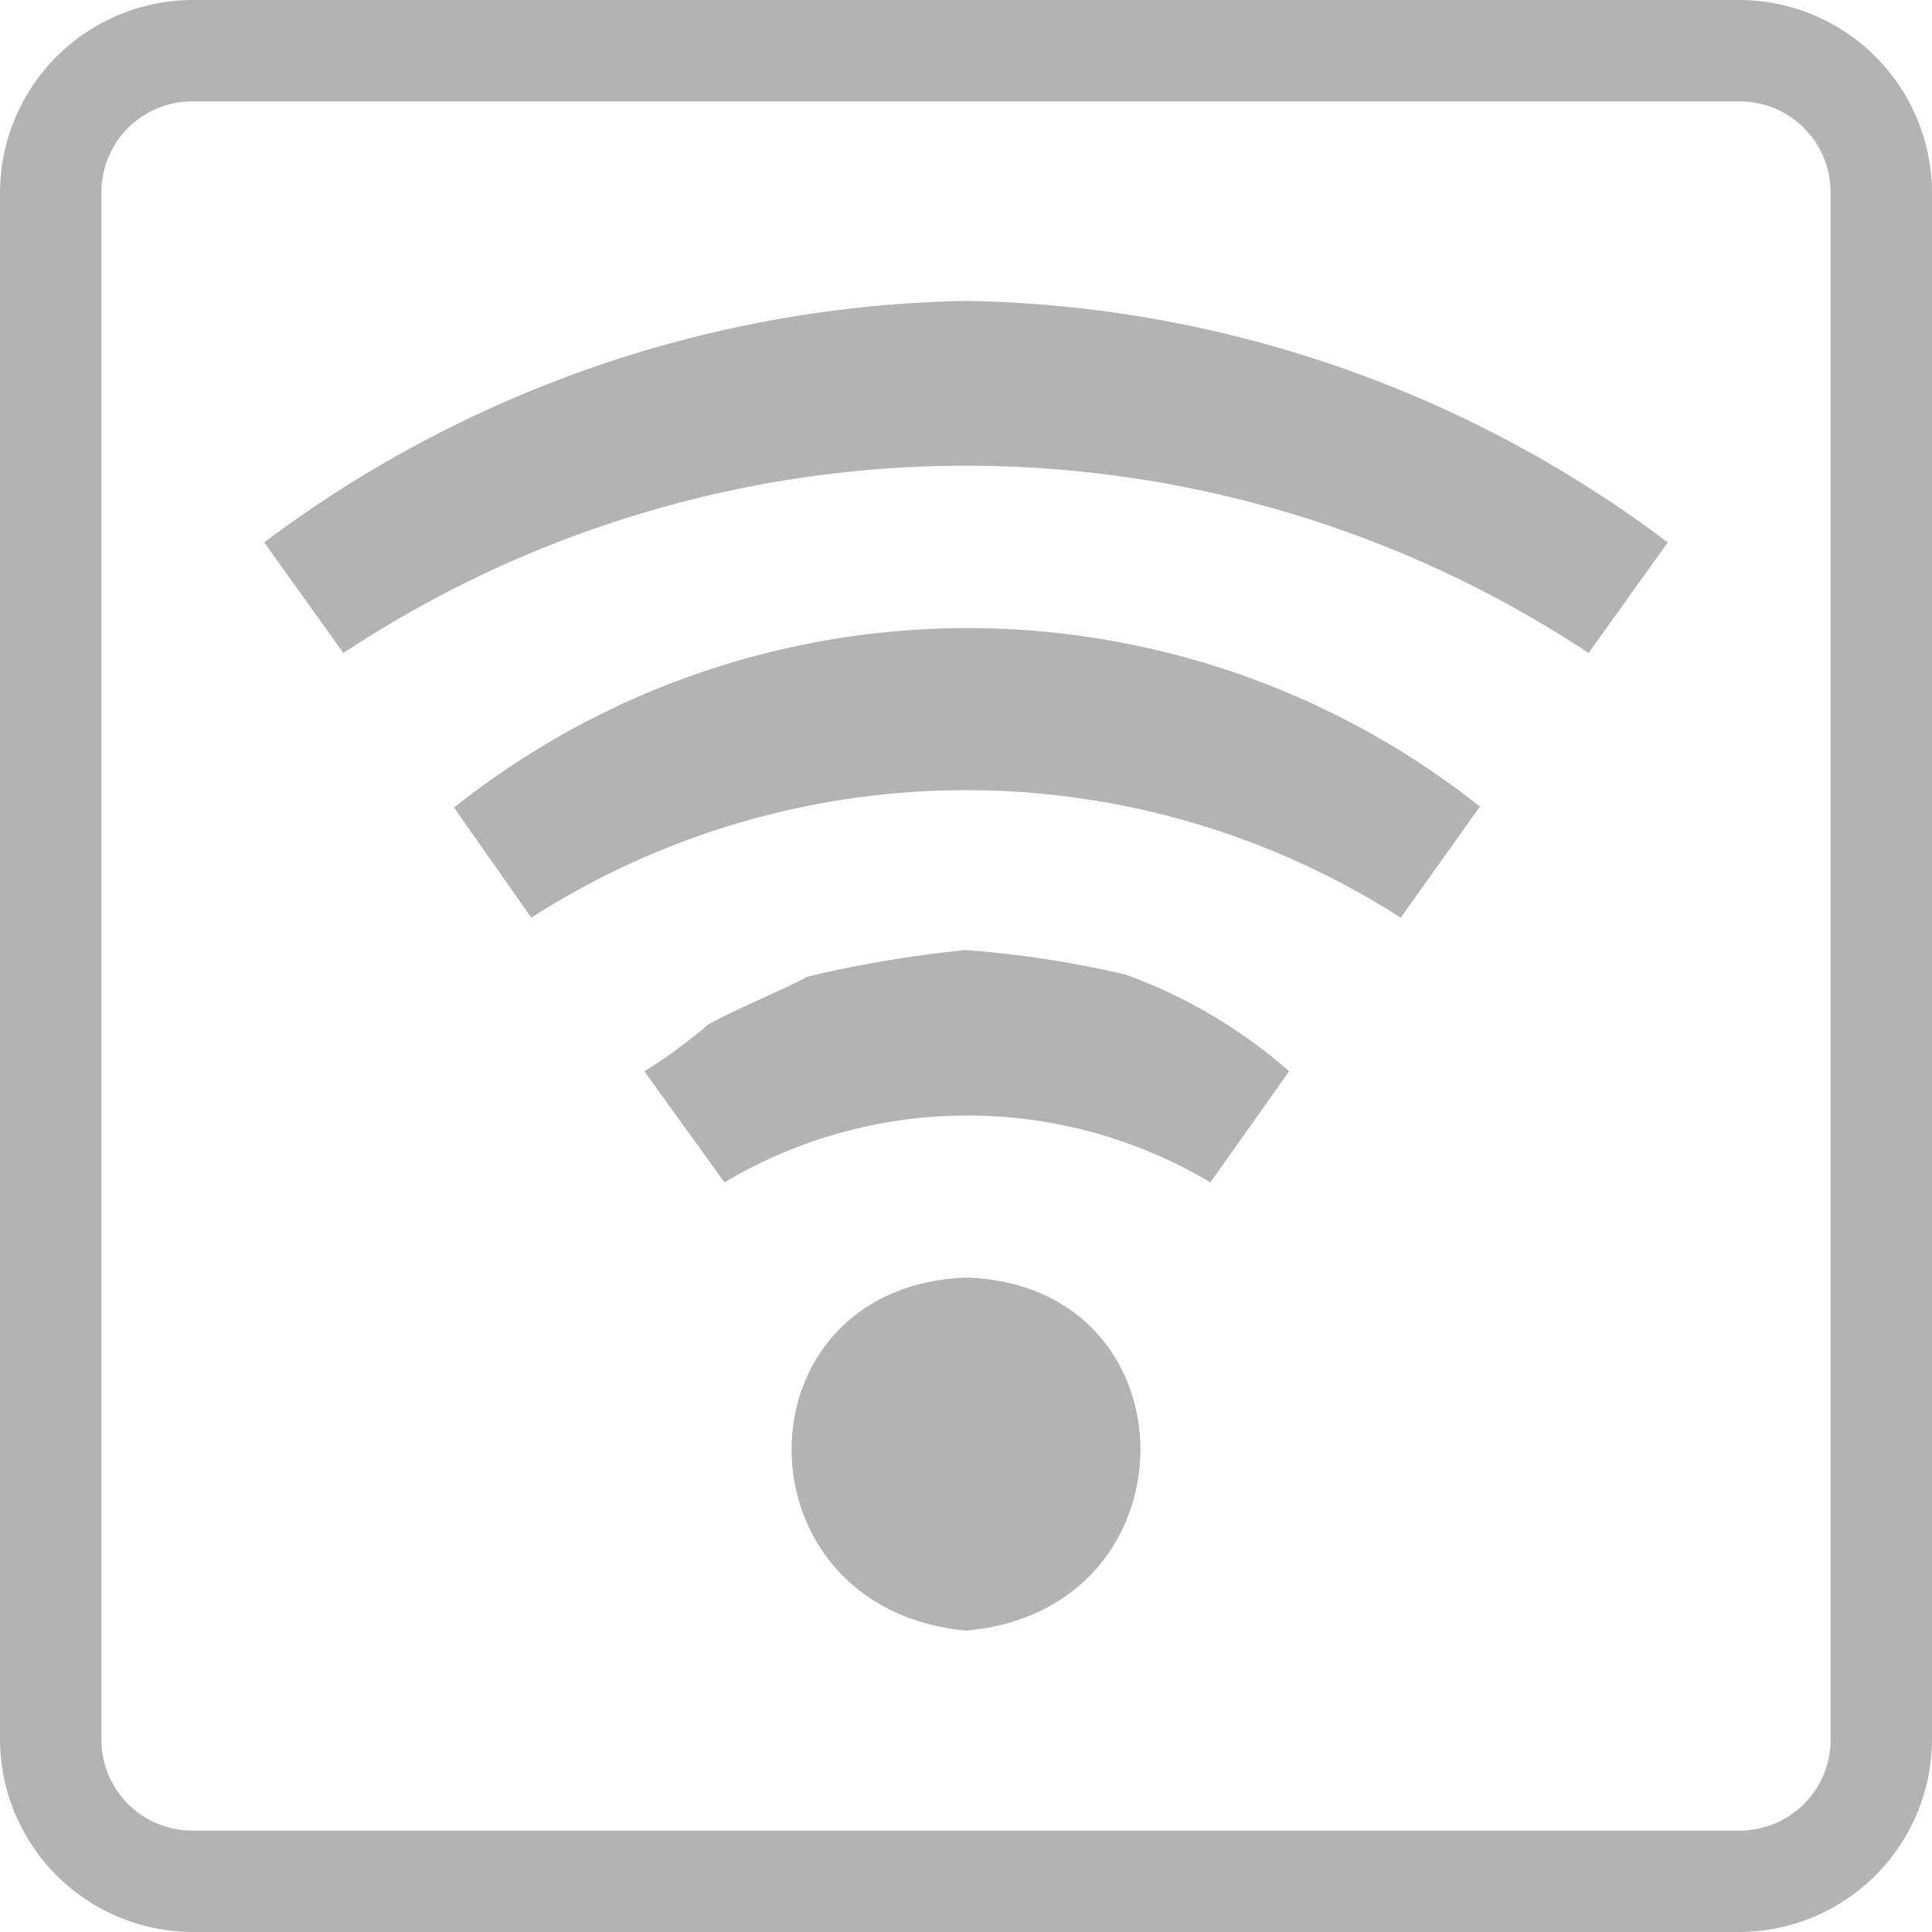
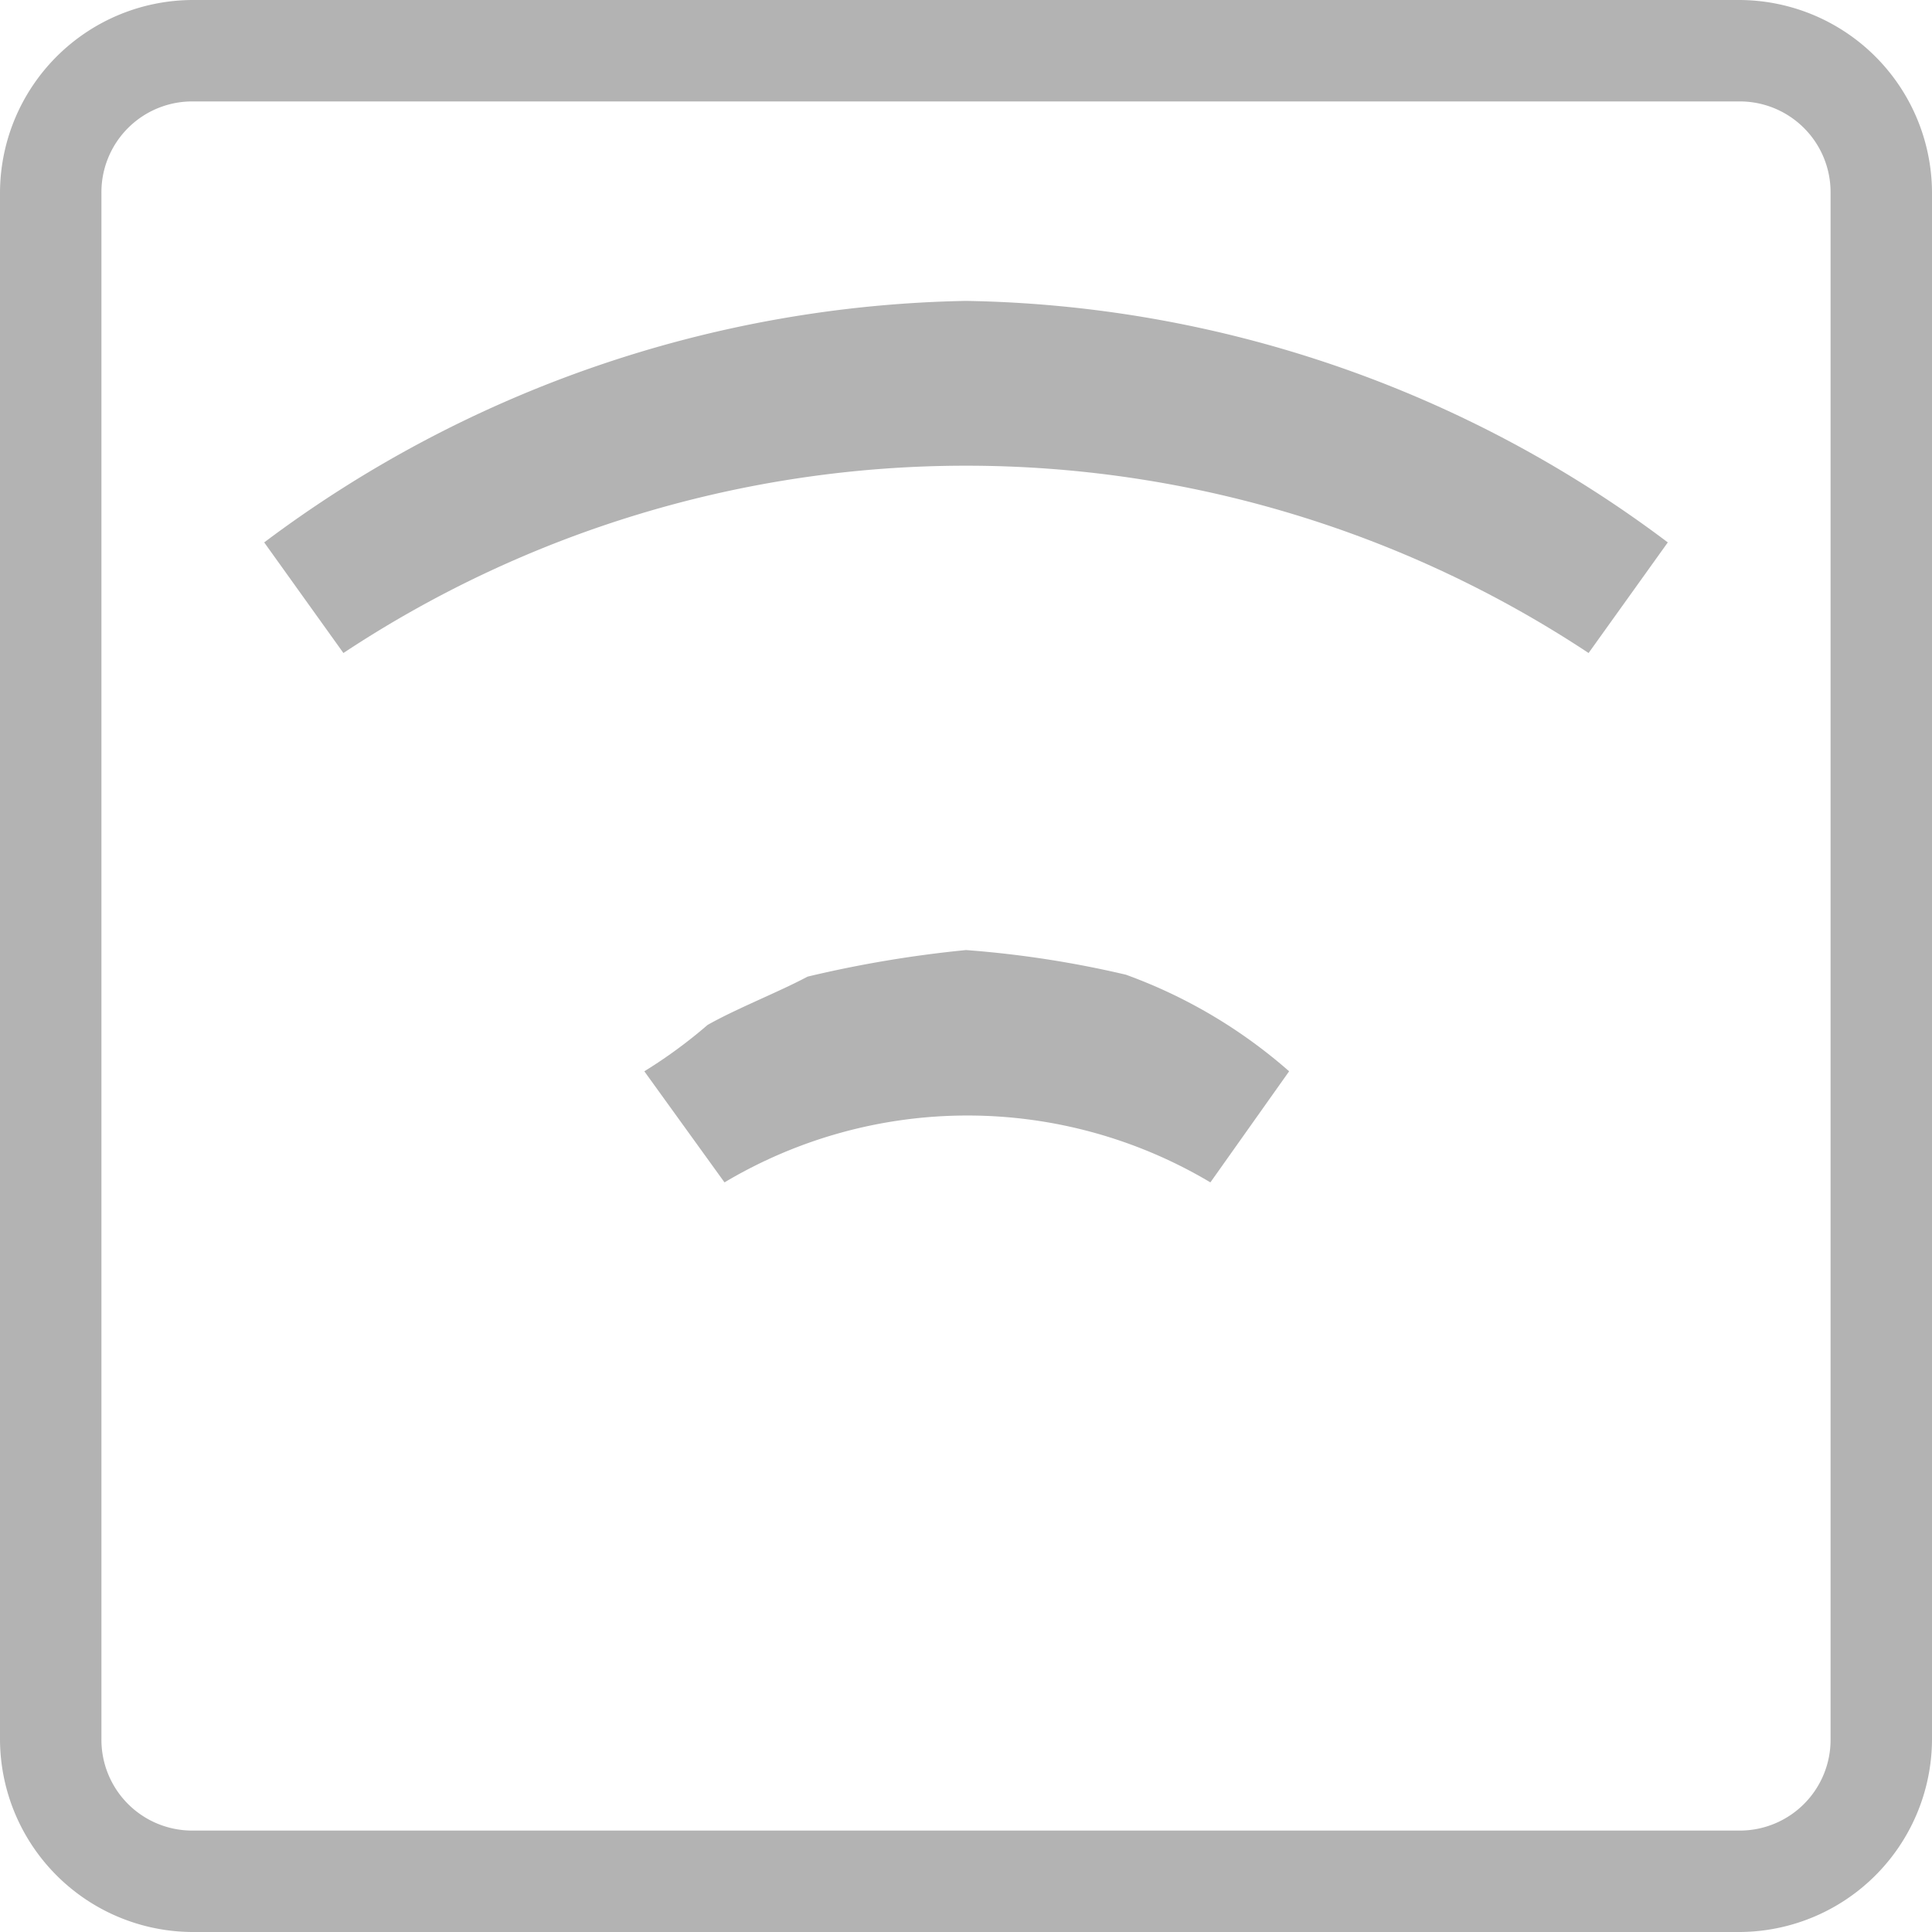
<svg xmlns="http://www.w3.org/2000/svg" id="ffc7c302-2323-4b66-966f-d4f0227caaf4" data-name="レイヤー 1" viewBox="0 0 40 40">
  <path d="M36,2.1A1.88,1.88,0,0,1,37.9,4V36A1.88,1.88,0,0,1,36,37.9H4A1.88,1.88,0,0,1,2.1,36V4A1.88,1.88,0,0,1,4,2.1H36M36,0H4A4,4,0,0,0,0,4V36a4,4,0,0,0,4,4H36a4,4,0,0,0,4-4V4a4,4,0,0,0-4-4Z" style="fill:#b3b3b3" />
-   <path d="M20,26.45c-4.81.19-4.82,6.86,0,7.31C24.83,33.34,24.8,26.6,20,26.45Z" style="fill:#b3b3b3" />
  <path d="M20,6.23a24.94,24.94,0,0,0-14.53,5l1.64,2.29a23.36,23.36,0,0,1,25.78,0l1.64-2.29A24.8,24.8,0,0,0,20,6.23Z" style="fill:#b3b3b3" />
-   <path d="M9.4,16.72,11,19A16.66,16.66,0,0,1,29,19l1.64-2.3A17.07,17.07,0,0,0,9.4,16.72Z" style="fill:#b3b3b3" />
  <path d="M13.34,22.18,15,24.48a9.83,9.83,0,0,1,10.06,0l1.63-2.3a10.58,10.58,0,0,0-3.38-2A21.39,21.39,0,0,0,20,19.67a24.41,24.41,0,0,0-3.28.55c-.6.32-1.47.66-2.07,1A10.15,10.15,0,0,1,13.34,22.18Z" style="fill:#b3b3b3" />
</svg>